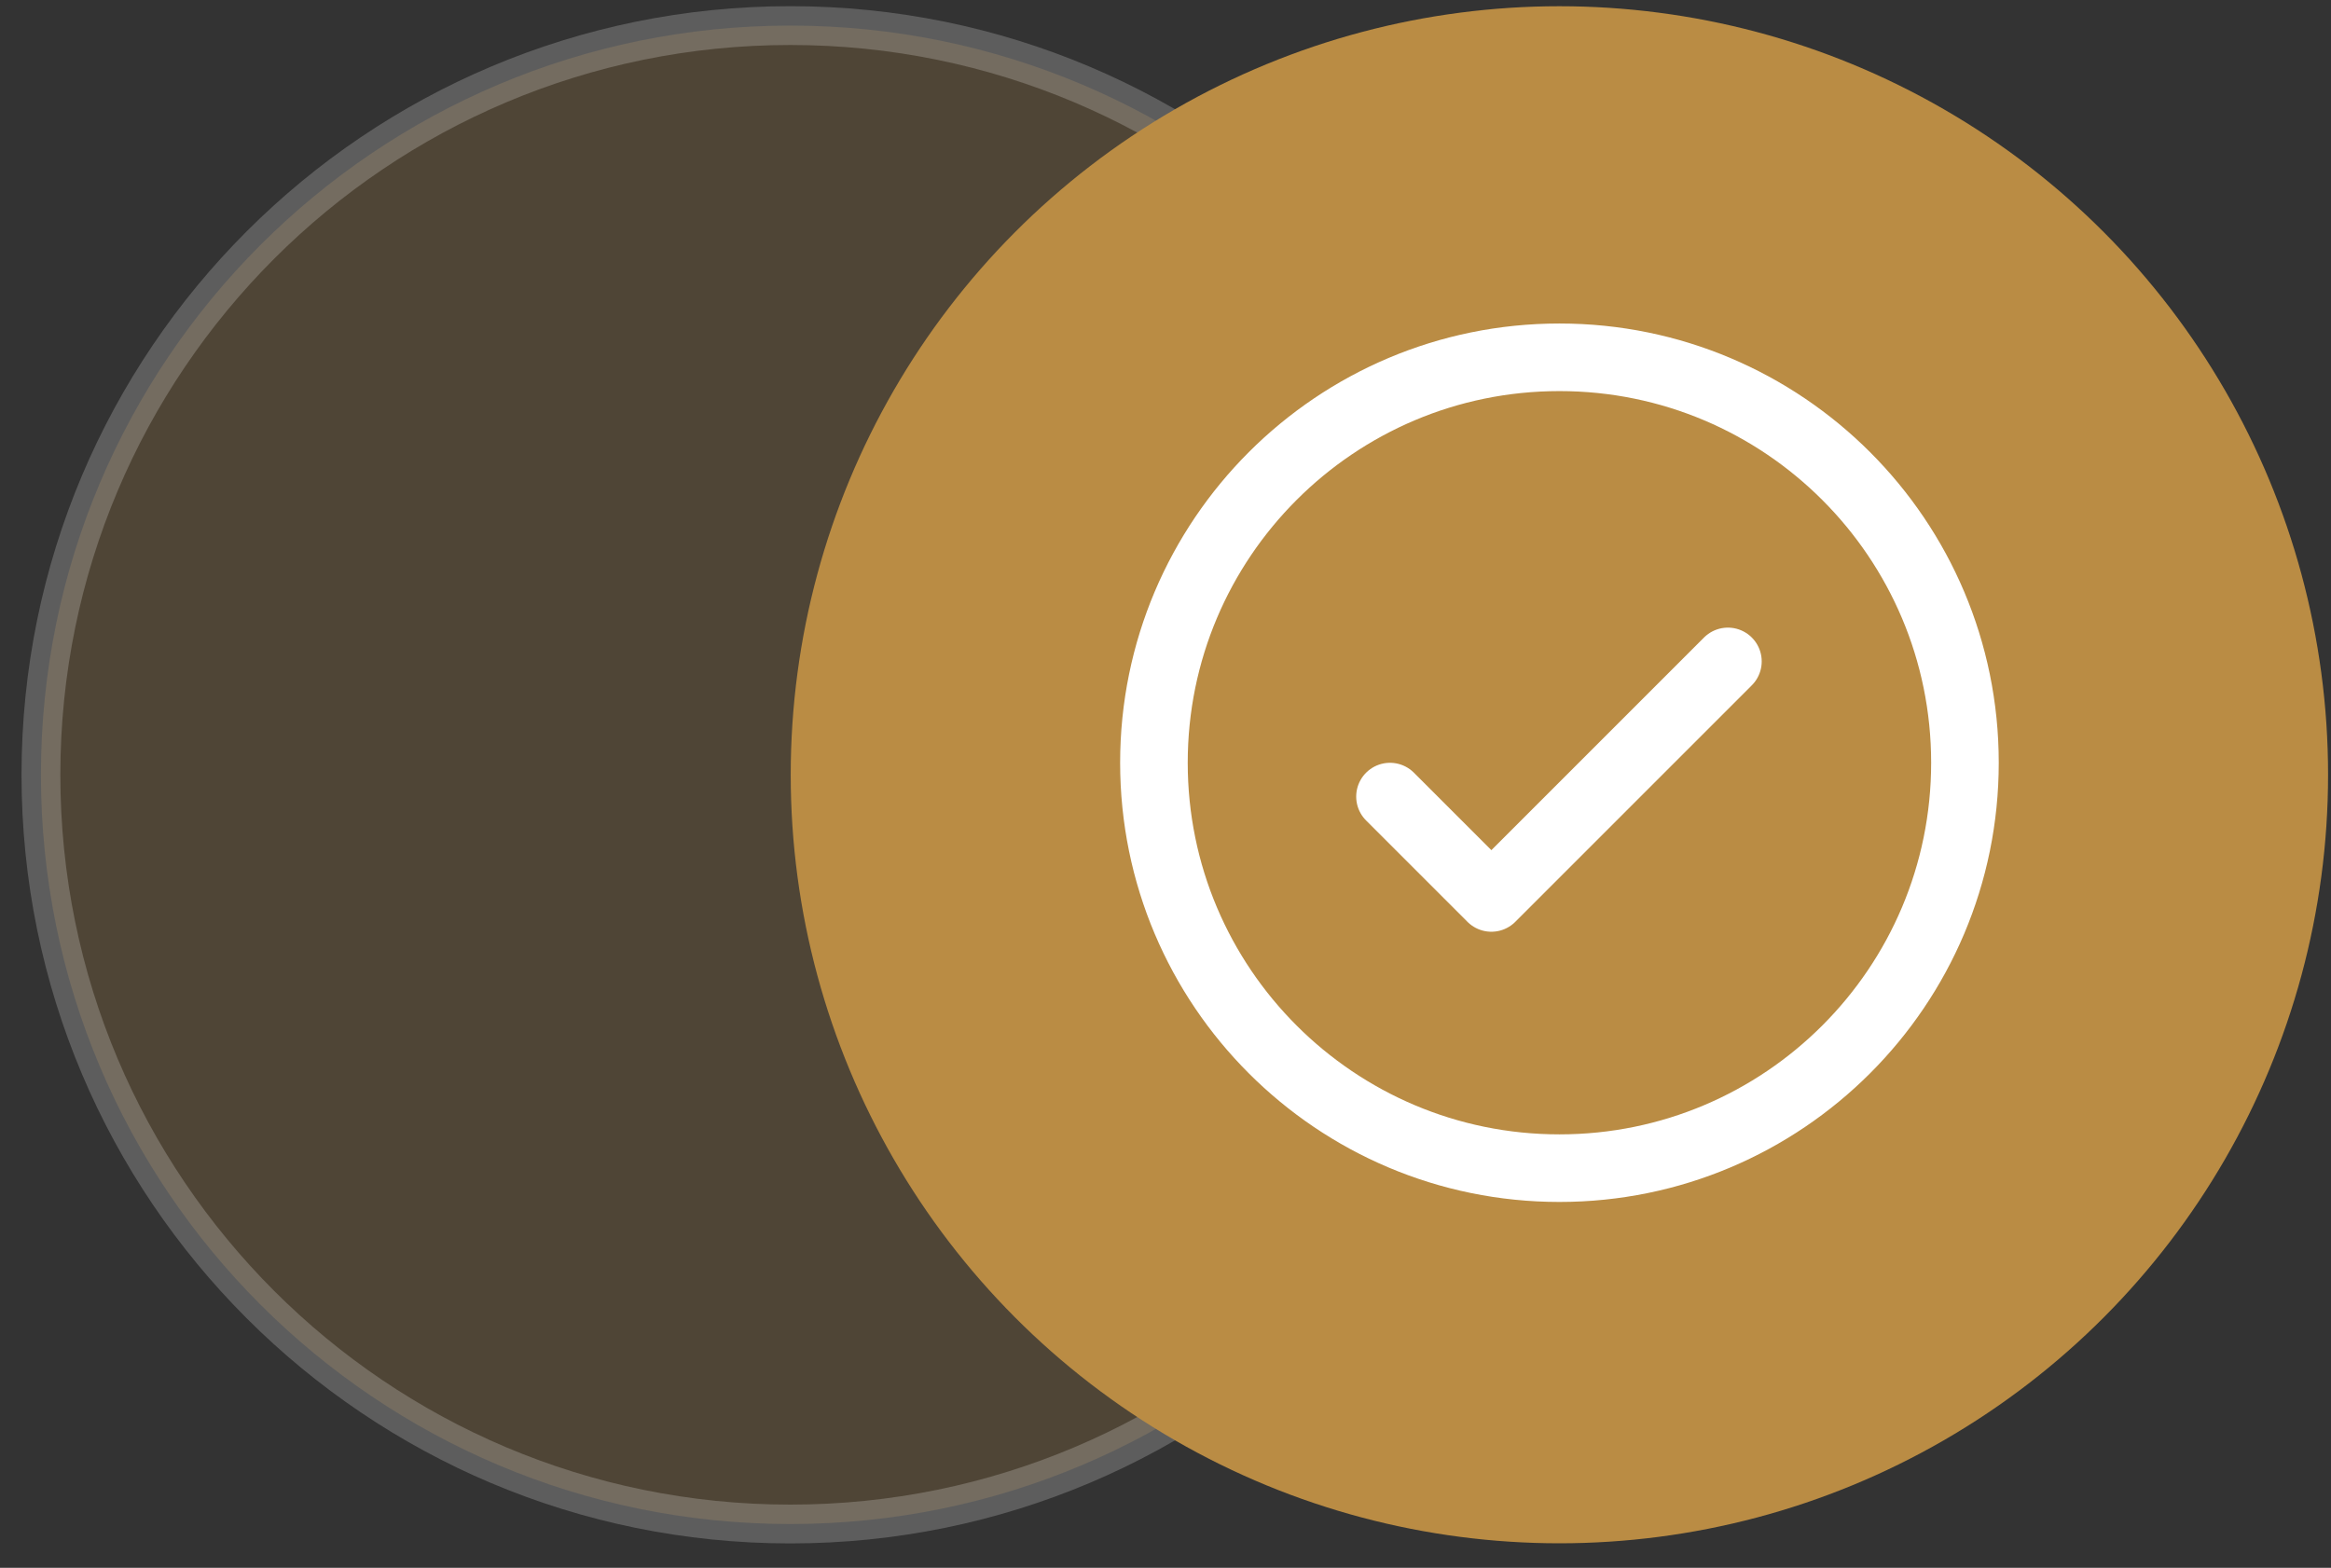
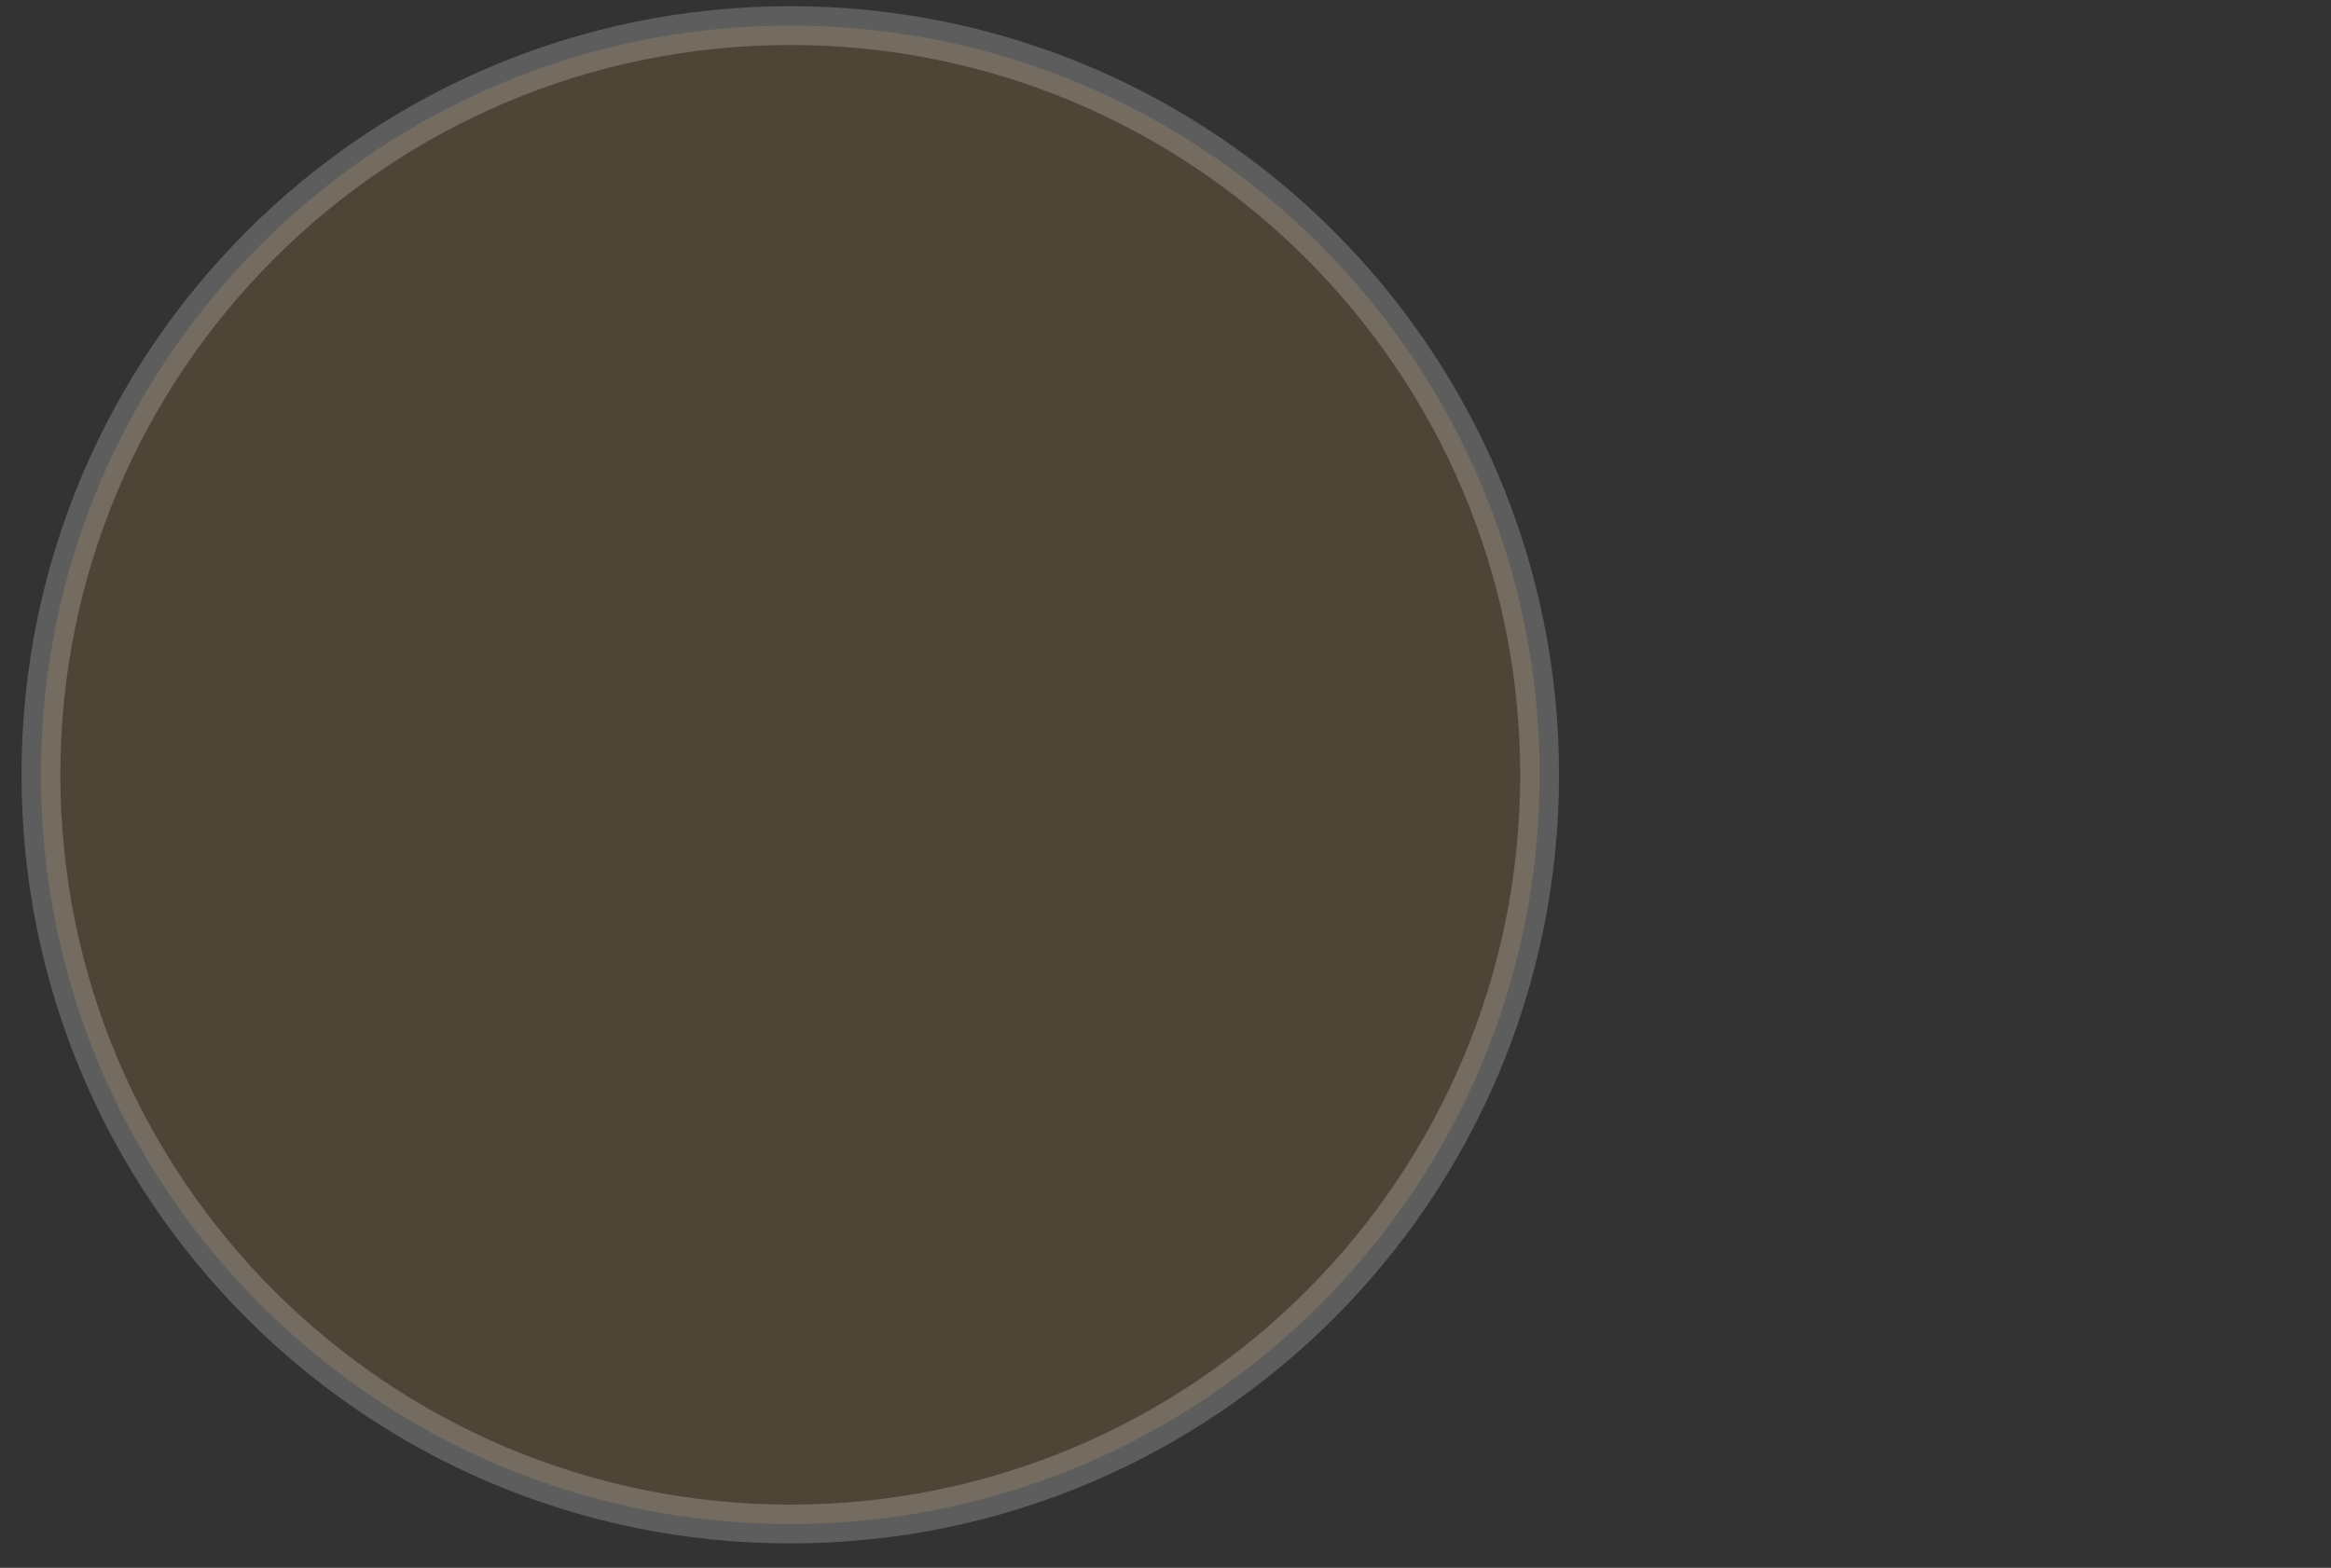
<svg xmlns="http://www.w3.org/2000/svg" width="55" height="37" viewBox="0 0 55 37" fill="none">
  <rect x="0" y="0" width="55" height="37" fill="#333333" stroke="none" />
-   <path opacity="0.21" d="M18.646 0.604C28.411 0.604 36.327 8.521 36.327 18.285C36.327 28.05 28.411 35.966 18.646 35.966C8.882 35.966 0.966 28.05 0.966 18.285C0.966 8.521 8.882 0.604 18.646 0.604Z" fill="#BA8C44" stroke="white" stroke-width="0.916" />
-   <ellipse cx="36.794" cy="18.284" rx="18.137" ry="18.137" fill="#BA8C44" />
+   <path opacity="0.21" d="M18.646 0.604C28.411 0.604 36.327 8.521 36.327 18.285C36.327 28.05 28.411 35.966 18.646 35.966C8.882 35.966 0.966 28.05 0.966 18.285C0.966 8.521 8.882 0.604 18.646 0.604" fill="#BA8C44" stroke="white" stroke-width="0.916" />
  <g clip-path="url(#clip0_17282_816)">
    <path d="M32.797 18.799L35.189 21.191L40.77 15.609" stroke="white" stroke-width="1.595" stroke-linecap="round" stroke-linejoin="round" />
    <path d="M36.795 27.568C42.079 27.568 46.363 23.285 46.363 18C46.363 12.716 42.079 8.432 36.795 8.432C31.511 8.432 27.227 12.716 27.227 18C27.227 23.285 31.511 27.568 36.795 27.568Z" stroke="white" stroke-width="1.595" stroke-linecap="round" stroke-linejoin="round" />
  </g>
  <defs>
    <clipPath id="clip0_17282_816">
-       <rect width="25.516" height="25.516" fill="white" transform="translate(24.031 5.242)" />
-     </clipPath>
+       </clipPath>
  </defs>
</svg>